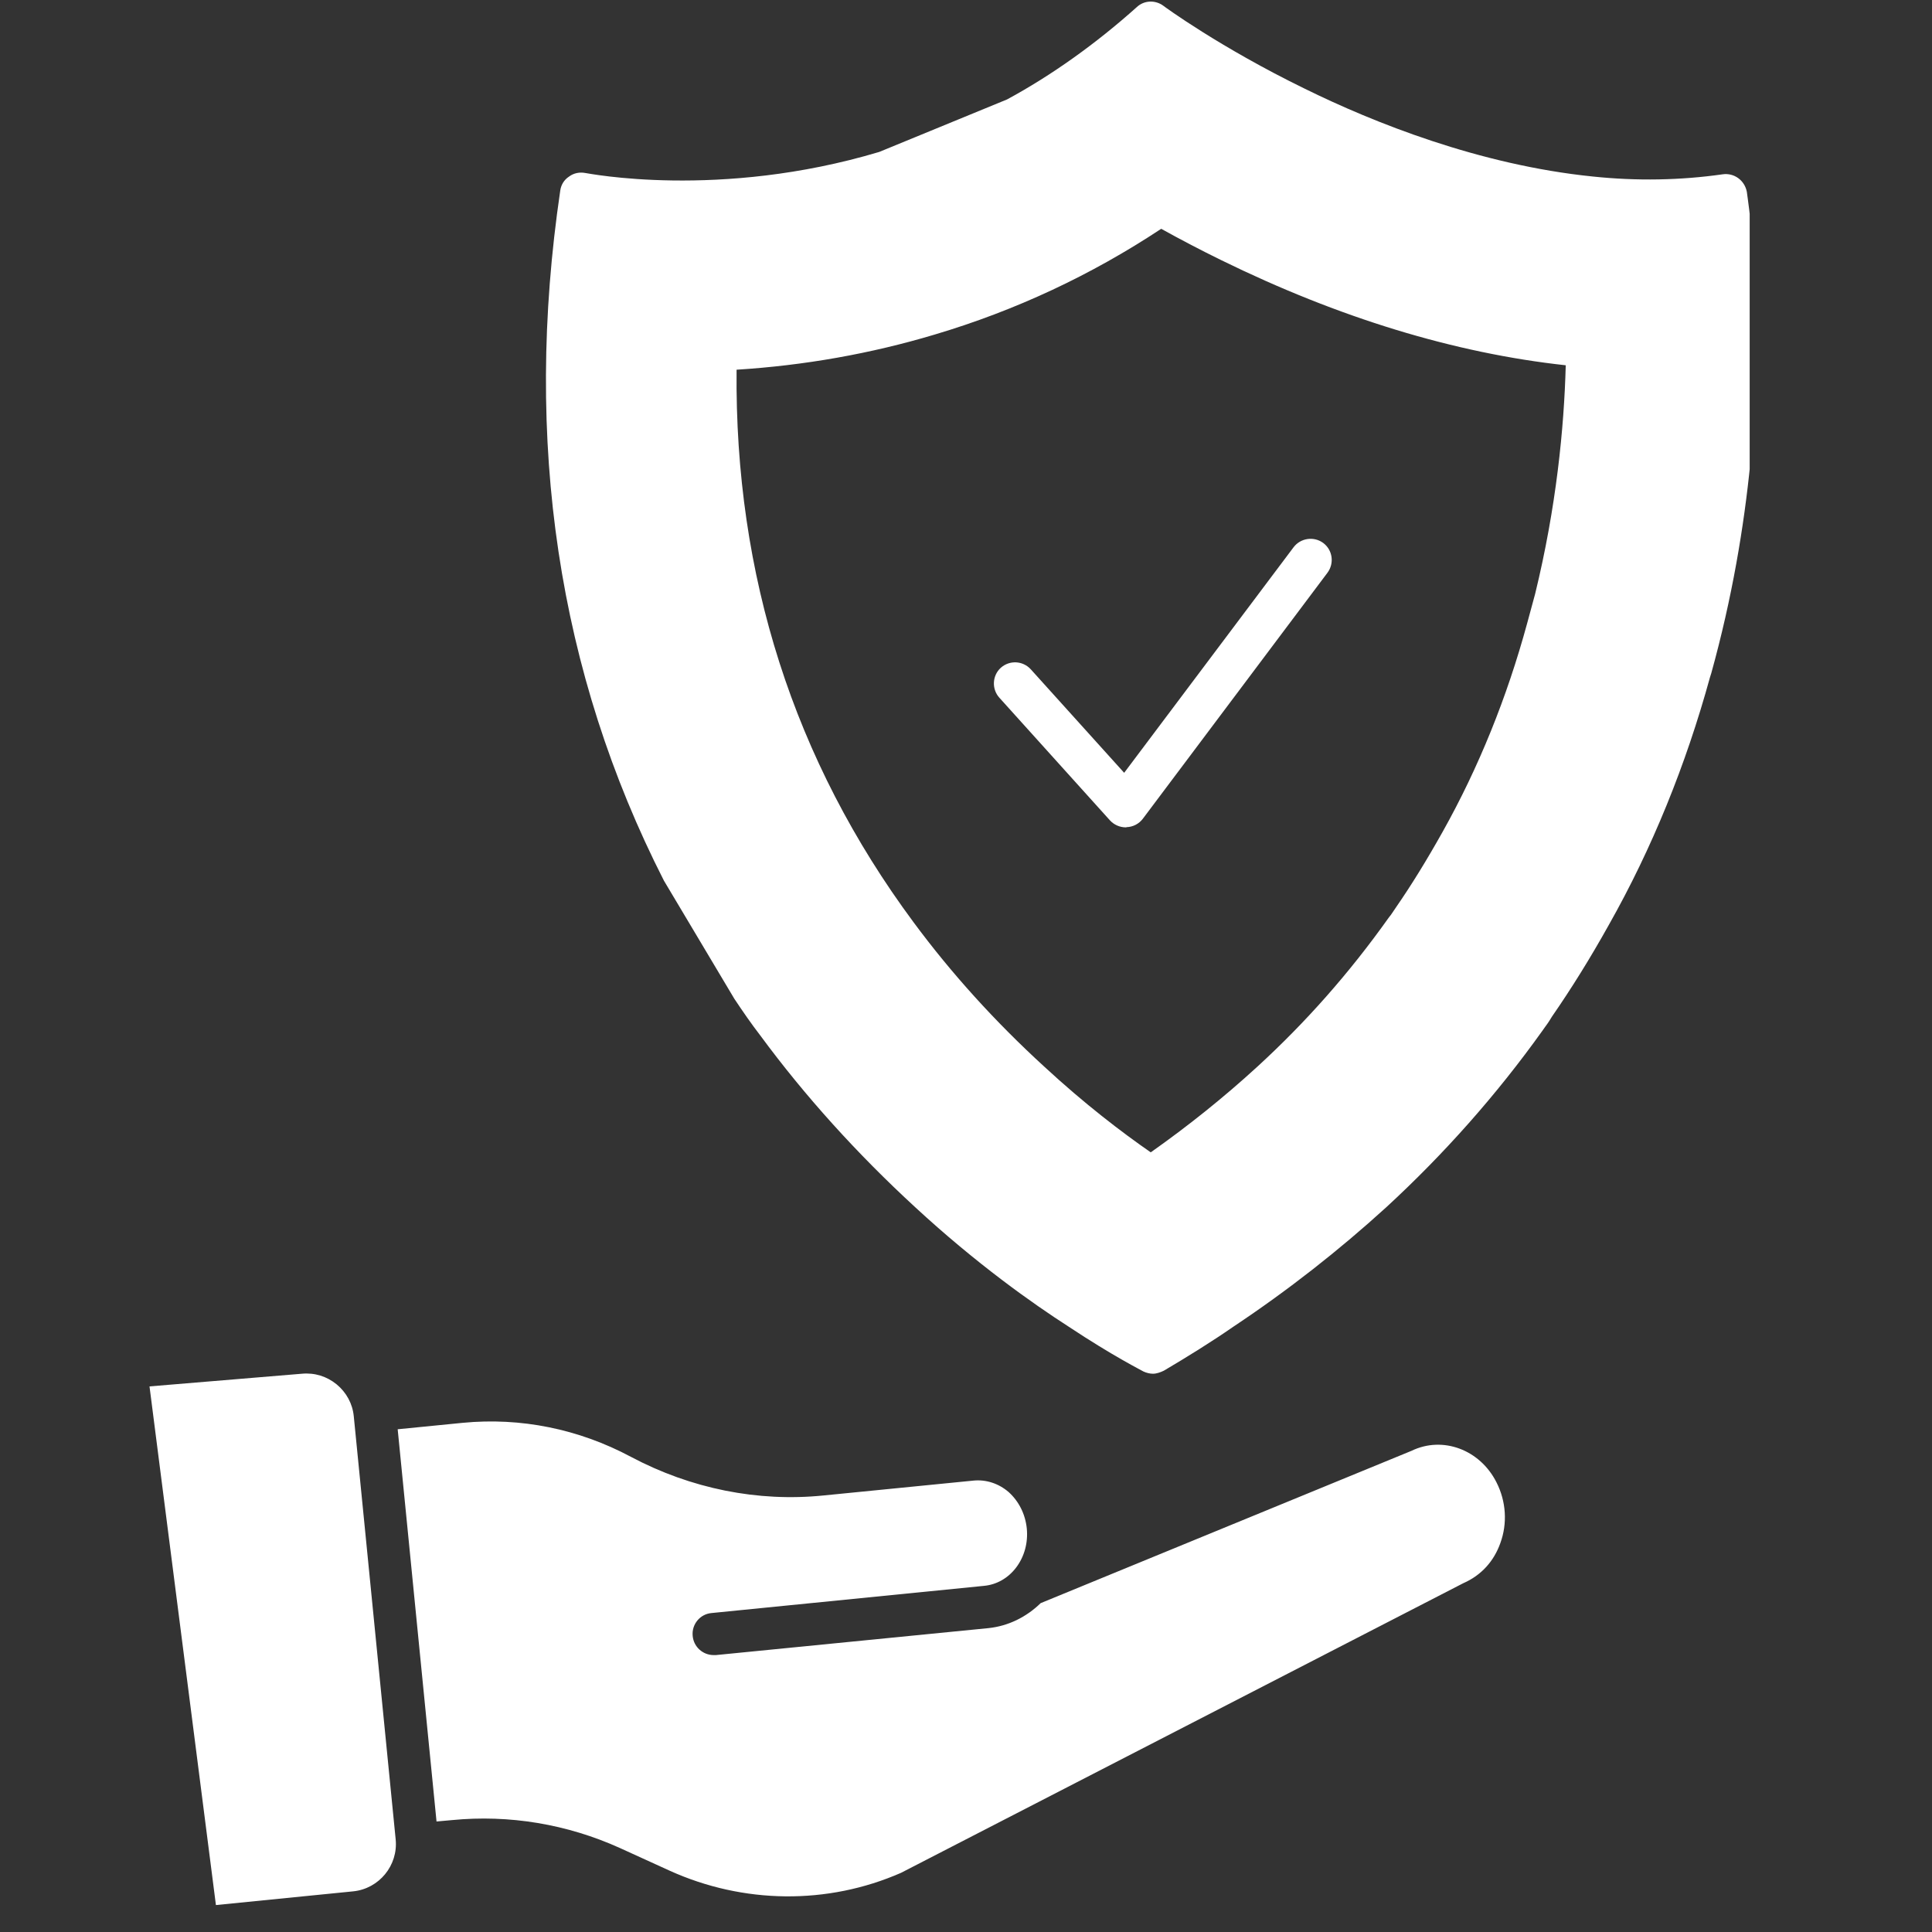
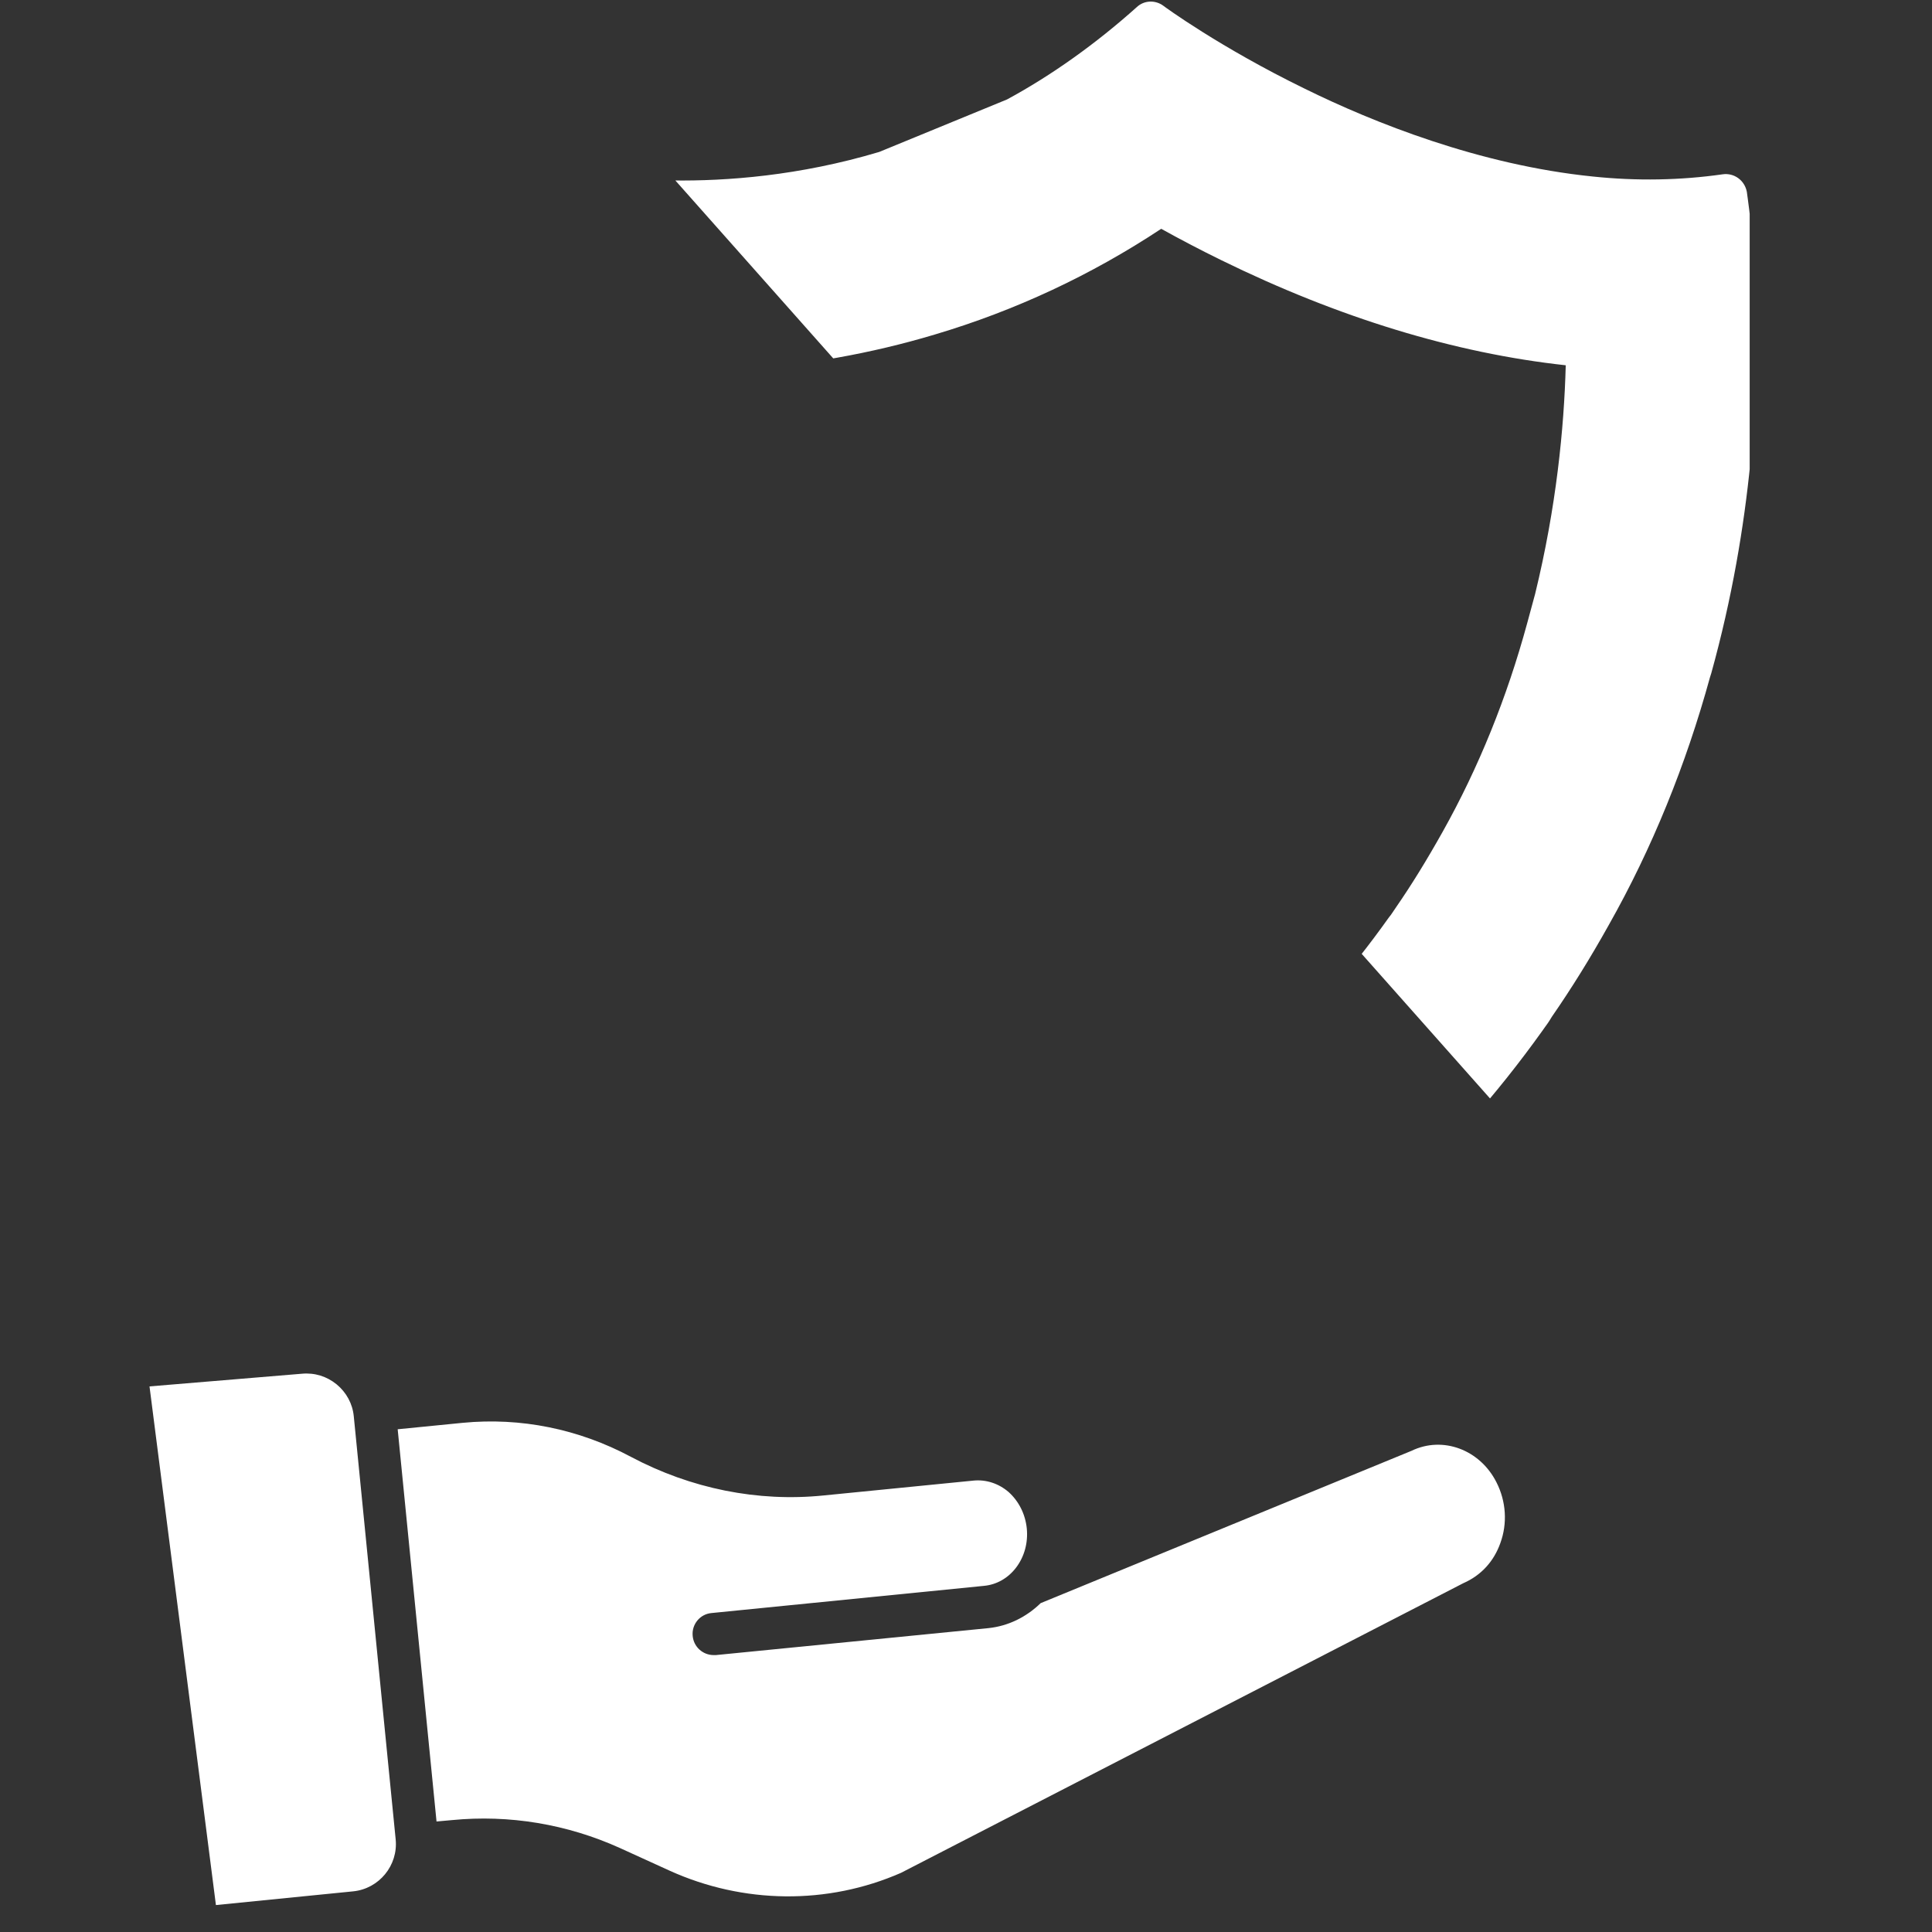
<svg xmlns="http://www.w3.org/2000/svg" width="50" zoomAndPan="magnify" viewBox="0 0 37.5 37.5" height="50" preserveAspectRatio="xMidYMid meet" version="1.0">
  <rect x="0" y="0" width="37.5" height="37.5" fill="#333333" stroke="none" />
  <defs>
    <clipPath id="f02b465a12">
      <path d="M 2.875 26 L 30 26 L 30 37 L 2.875 37 Z M 2.875 26 " clip-rule="nonzero" />
    </clipPath>
    <clipPath id="ab0863da75">
-       <path d="M 10 0 L 33.961 0 L 33.961 27 L 10 27 Z M 10 0 " clip-rule="nonzero" />
+       <path d="M 10 0 L 33.961 0 L 33.961 27 Z M 10 0 " clip-rule="nonzero" />
    </clipPath>
  </defs>
  <g clip-path="url(#f02b465a12)">
    <path fill="#ffffff" d="M 6.855 36.711 L 4.191 36.977 L 2.902 26.91 L 5.859 26.664 C 6.109 26.641 6.344 26.715 6.535 26.871 C 6.723 27.027 6.844 27.246 6.867 27.492 L 7.68 35.703 C 7.73 36.207 7.359 36.66 6.855 36.711 M 29.121 29.953 C 28.996 30.305 28.75 30.578 28.402 30.73 L 17.488 36.352 C 16.062 36.977 14.426 36.957 12.996 36.309 L 12.035 35.871 C 11.008 35.406 9.883 35.219 8.773 35.328 L 8.473 35.355 L 7.719 27.742 L 8.98 27.617 C 10.102 27.508 11.23 27.734 12.246 28.277 C 13.41 28.895 14.707 29.156 15.984 29.027 L 18.898 28.738 C 19.141 28.715 19.383 28.793 19.578 28.961 C 19.777 29.141 19.902 29.391 19.93 29.668 C 19.957 29.945 19.883 30.215 19.723 30.426 C 19.566 30.633 19.344 30.758 19.102 30.781 L 13.812 31.309 C 13.586 31.328 13.422 31.531 13.445 31.754 C 13.465 31.969 13.645 32.125 13.852 32.125 C 13.867 32.125 13.879 32.125 13.895 32.125 L 19.184 31.602 C 19.57 31.562 19.922 31.387 20.199 31.117 L 27.398 28.16 C 28.004 27.867 28.727 28.137 29.047 28.773 C 29.234 29.141 29.262 29.57 29.121 29.953 " fill-opacity="1" fill-rule="nonzero" />
  </g>
  <path fill="#ffffff" d="M 4.918 33.625 C 4.691 33.625 4.477 33.84 4.477 34.066 C 4.477 34.293 4.691 34.508 4.918 34.508 C 5.145 34.508 5.359 34.293 5.359 34.066 C 5.359 33.84 5.145 33.625 4.918 33.625 " fill-opacity="1" fill-rule="nonzero" />
  <g clip-path="url(#ab0863da75)">
    <path fill="#ffffff" d="M 34.086 5.82 C 34.039 4.527 33.906 3.754 33.906 3.723 C 33.863 3.5 33.66 3.352 33.438 3.383 C 32.621 3.5 31.77 3.516 30.914 3.426 C 28.719 3.203 26.66 2.379 25.328 1.723 C 23.676 0.918 22.59 0.121 22.582 0.113 C 22.426 -0.004 22.207 0.004 22.066 0.137 C 21.277 0.844 20.414 1.461 19.547 1.93 L 17.066 2.949 C 13.957 3.879 11.391 3.359 11.367 3.359 C 11.25 3.336 11.137 3.359 11.047 3.426 C 10.945 3.492 10.891 3.59 10.875 3.695 C 10.156 8.566 10.832 13.062 12.887 17.094 L 14.254 19.387 C 14.418 19.633 14.582 19.871 14.754 20.094 C 15.625 21.277 16.637 22.395 17.766 23.434 C 18.949 24.527 20.043 25.301 20.742 25.75 C 21.613 26.328 22.172 26.605 22.195 26.621 C 22.254 26.648 22.32 26.664 22.379 26.664 C 22.449 26.664 22.523 26.637 22.59 26.605 C 23.059 26.328 23.512 26.047 23.941 25.75 C 24.992 25.051 25.988 24.27 26.906 23.434 C 28.035 22.395 29.055 21.242 29.934 20.012 L 29.992 19.93 C 30.043 19.863 30.09 19.789 30.125 19.73 C 30.5 19.188 30.863 18.605 31.227 17.953 C 32.066 16.469 32.723 14.848 33.191 13.145 C 33.199 13.121 33.207 13.098 33.215 13.07 C 34.027 10.145 34.137 7.512 34.086 5.82 M 29.797 11.527 L 29.641 12.102 C 29.25 13.539 28.699 14.902 28 16.148 C 27.691 16.699 27.395 17.18 27.09 17.621 L 27 17.754 L 26.957 17.809 C 26.188 18.891 25.344 19.844 24.402 20.707 C 23.758 21.297 23.062 21.855 22.336 22.367 C 21.773 21.977 21.051 21.426 20.273 20.707 C 19.312 19.828 18.461 18.887 17.73 17.898 C 15.406 14.762 14.258 11.164 14.297 7.176 C 15.605 7.094 16.898 6.867 18.148 6.492 C 19.711 6.027 21.18 5.34 22.539 4.441 C 22.891 4.637 23.277 4.84 23.699 5.047 C 25.984 6.168 28.234 6.855 30.391 7.09 C 30.359 8.309 30.207 9.848 29.797 11.527 " fill-opacity="1" fill-rule="nonzero" />
  </g>
-   <path fill="#ffffff" d="M 20.008 12.992 C 19.855 12.824 19.598 12.809 19.426 12.961 C 19.258 13.113 19.246 13.375 19.398 13.543 L 21.543 15.922 C 21.621 16.008 21.734 16.059 21.852 16.059 C 21.855 16.059 21.863 16.059 21.867 16.055 C 21.992 16.051 22.105 15.992 22.18 15.895 L 25.766 11.117 C 25.902 10.934 25.867 10.676 25.684 10.539 C 25.504 10.406 25.246 10.441 25.109 10.621 L 21.82 15 Z M 20.008 12.992 " fill-opacity="1" fill-rule="nonzero" />
</svg>